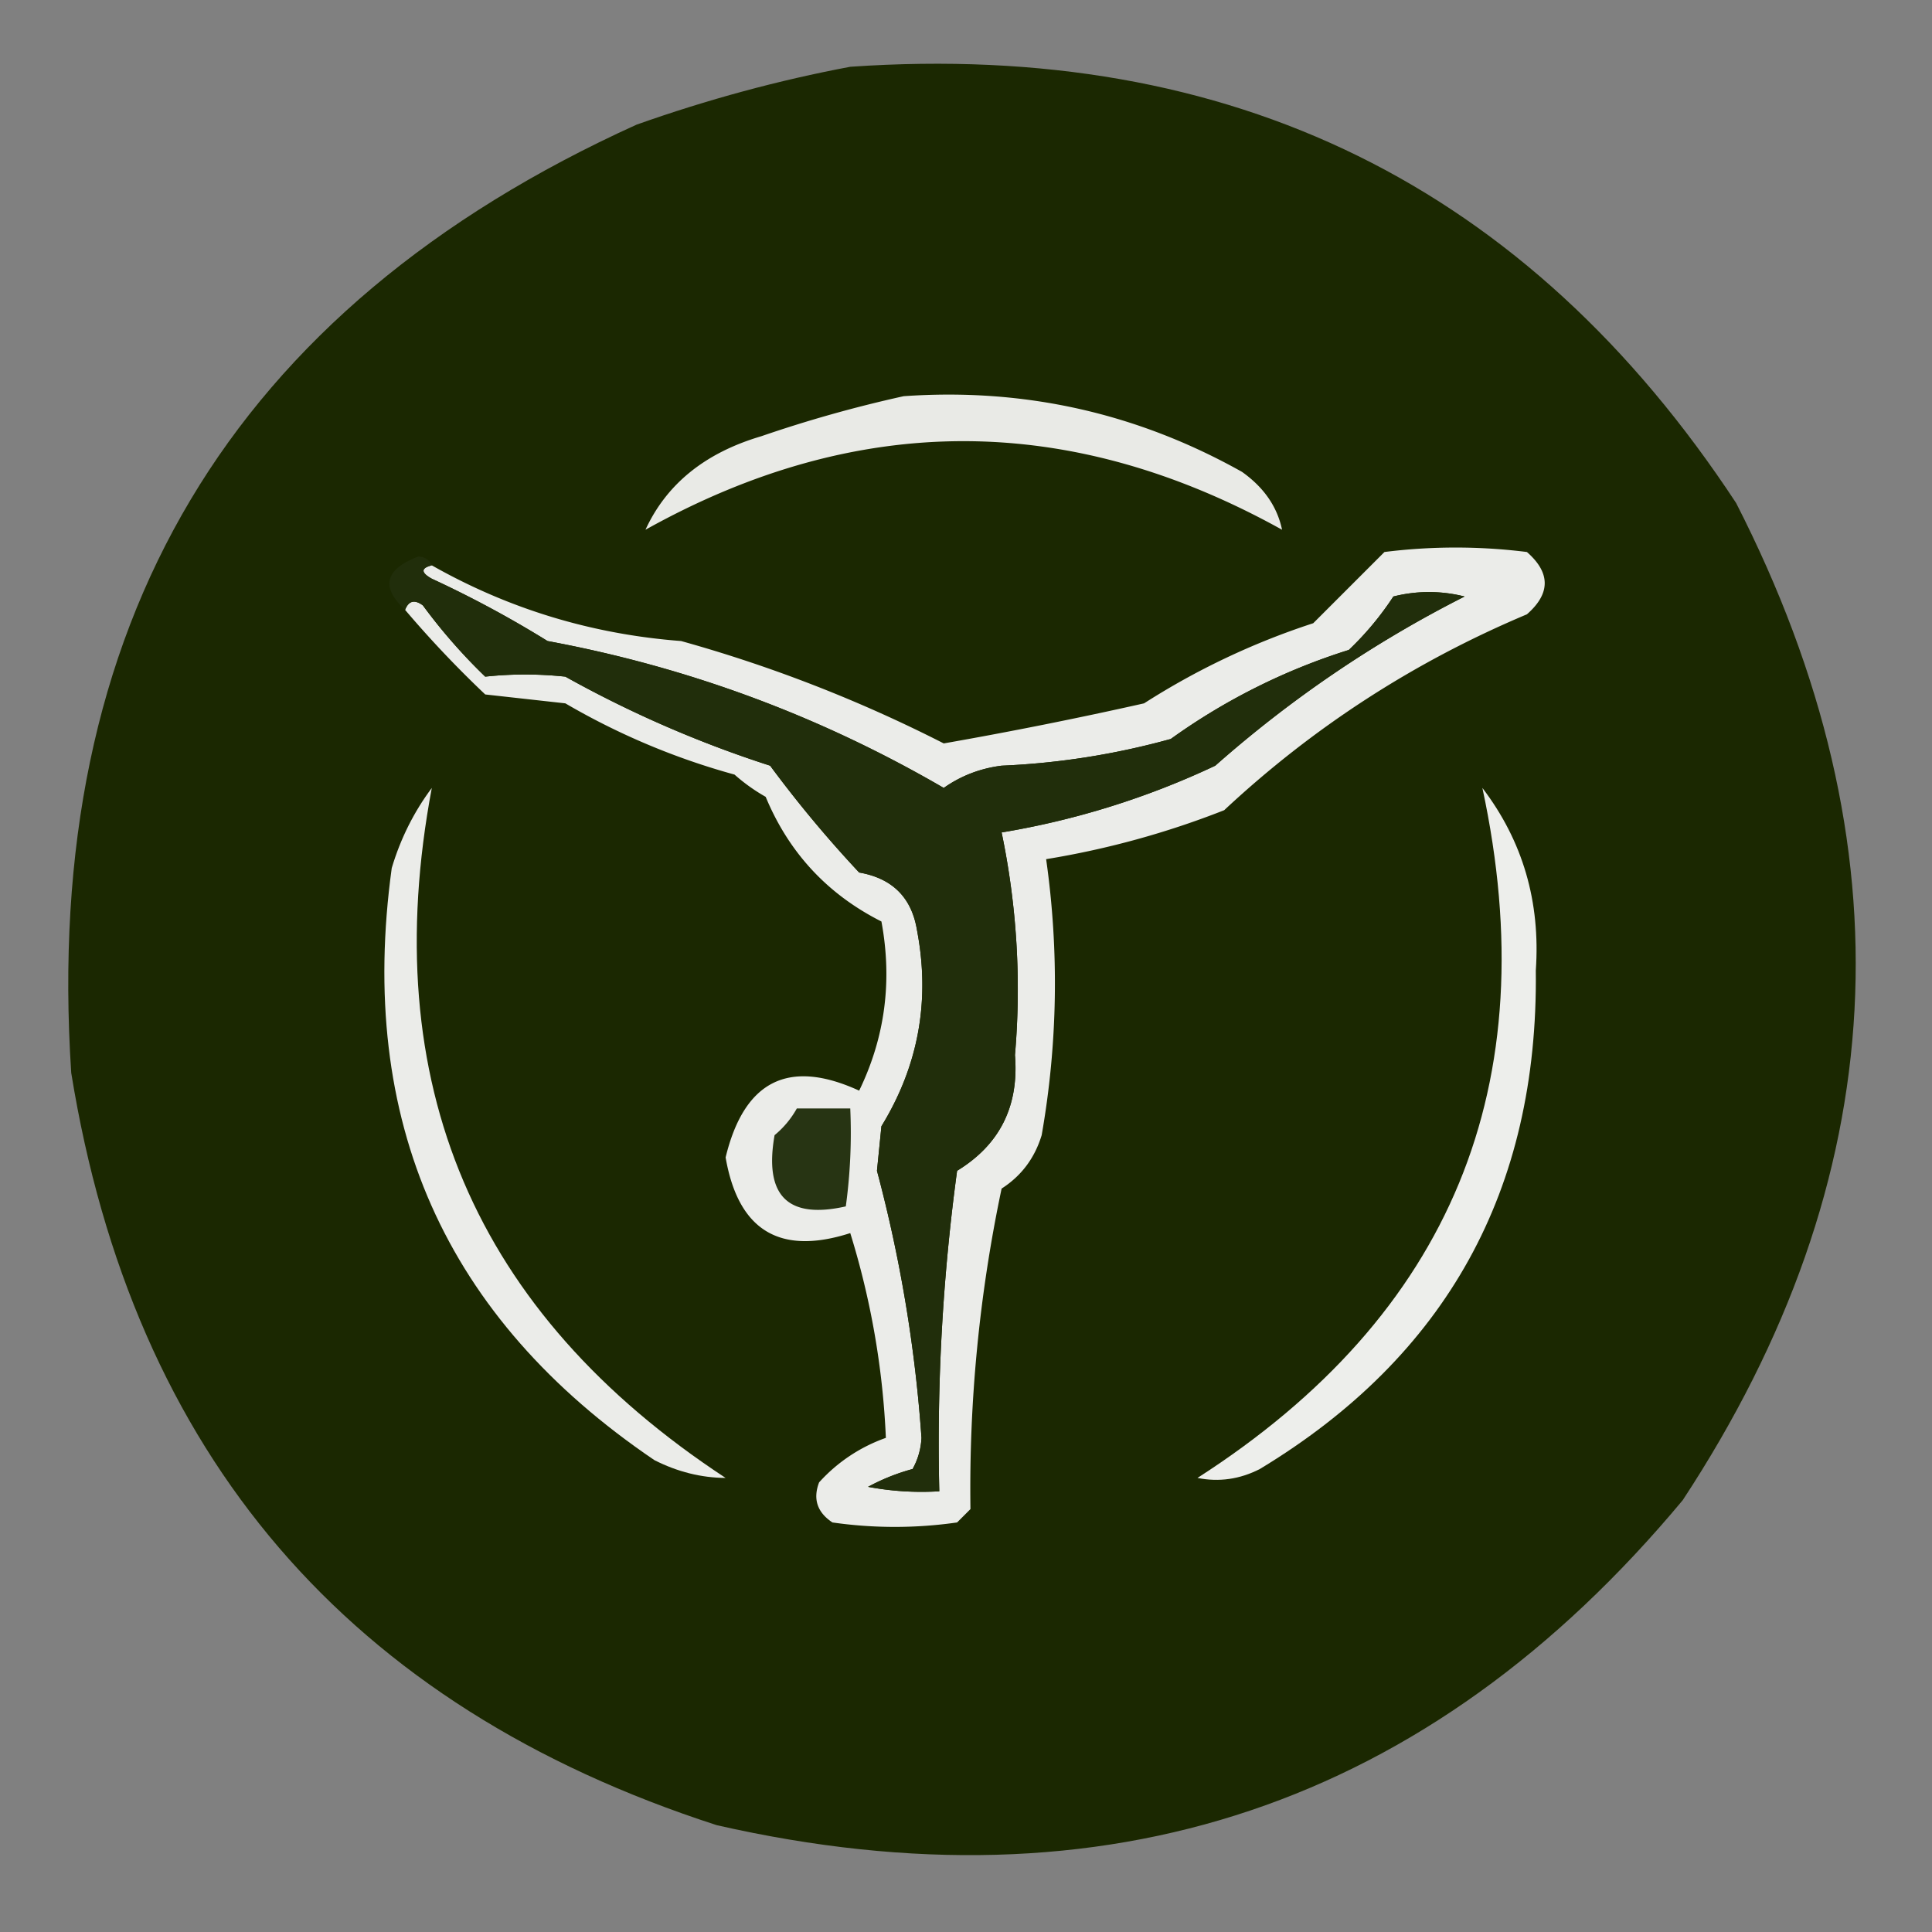
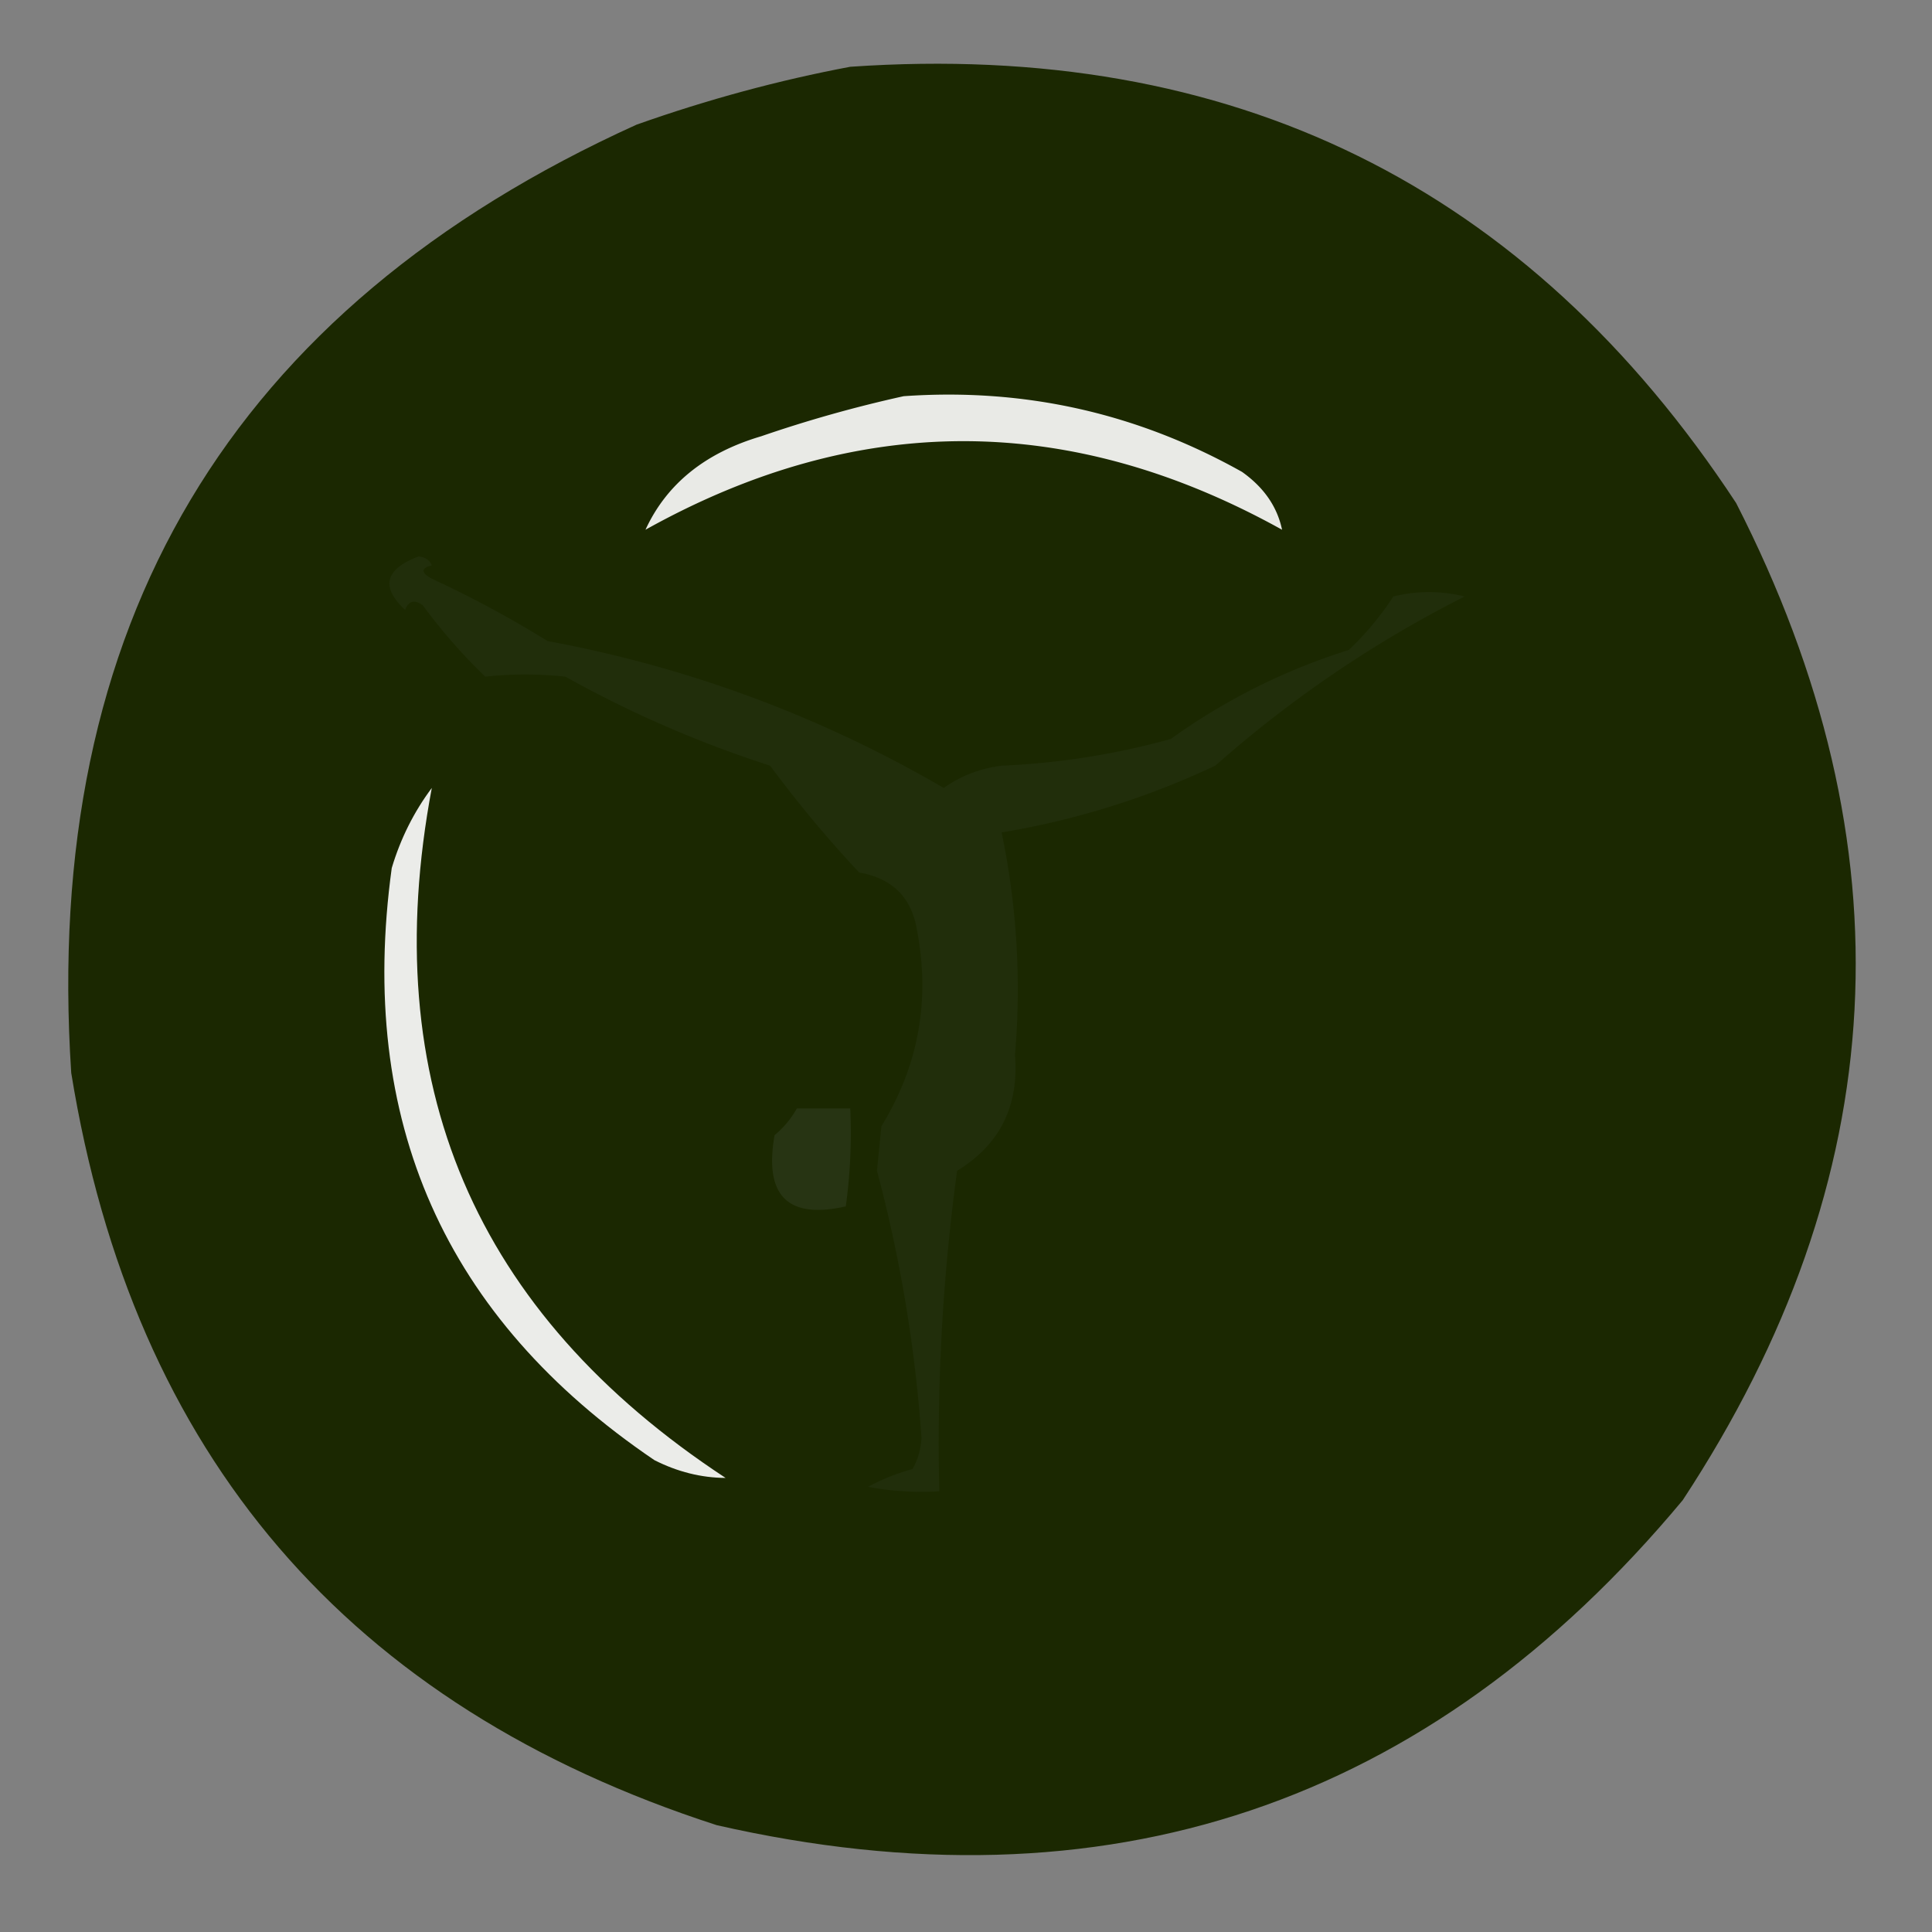
<svg xmlns="http://www.w3.org/2000/svg" width="217" height="217" style="shape-rendering:geometricPrecision;text-rendering:geometricPrecision;image-rendering:optimizeQuality;fill-rule:evenodd;clip-rule:evenodd">
  <rect width="100%" height="100%" fill="#808080" stroke="none" />
  <path style="opacity:.989" fill="#1b2801" d="M95.5 7.5c42.906-2.963 76.073 13.37 99.5 49 19.727 38.572 17.727 75.905-6 112-28.567 34.301-64.734 46.467-108.5 36.5-41.385-13.385-65.552-41.552-72.5-84.5C4.703 70.185 25.87 34.685 71.5 14c7.96-2.82 15.96-4.987 24-6.5z" />
  <path style="opacity:1" fill="#e9eae6" d="M101.5 44.5c13.532-.95 26.199 1.883 38 8.5 2.454 1.74 3.954 3.907 4.5 6.5-23.889-13.265-47.722-13.265-71.5 0 2.37-5.142 6.703-8.642 13-10.5a145.866 145.866 0 0 1 16-4.5z" />
-   <path style="opacity:1" fill="#ebece9" d="M45.5 68.5c.397-1.025 1.063-1.192 2-.5a62.748 62.748 0 0 0 7 8c2.96-.32 5.96-.32 9 0a127.321 127.321 0 0 0 23 10 135.097 135.097 0 0 0 10 12c3.736.65 5.903 2.817 6.5 6.5 1.499 7.873.166 15.206-4 22l-.5 5a159.091 159.091 0 0 1 5 30 7.93 7.93 0 0 1-1 3.5 22.981 22.981 0 0 0-5 2c2.646.497 5.313.664 8 .5a227.057 227.057 0 0 1 2-36c4.796-2.926 6.963-7.259 6.5-13a86.182 86.182 0 0 0-1.5-25 91.29 91.29 0 0 0 24-7.5 132.585 132.585 0 0 1 28-19 16.25 16.25 0 0 0-8 0 33.837 33.837 0 0 1-5 6 70.331 70.331 0 0 0-20 10 84.526 84.526 0 0 1-19 3c-2.406.306-4.573 1.139-6.5 2.5C92.12 80.429 77.286 74.929 61.5 72a121.436 121.436 0 0 0-13-7c-1.238-.69-1.238-1.19 0-1.5 8.653 4.902 17.986 7.736 28 8.5A158.538 158.538 0 0 1 106 83.5a486.15 486.15 0 0 0 22.5-4.5 82.728 82.728 0 0 1 19-9l8-8a64.247 64.247 0 0 1 16 0c2.667 2.333 2.667 4.667 0 7-12.662 5.328-23.996 12.661-34 22a97.194 97.194 0 0 1-20 5.5 98.739 98.739 0 0 1-.5 31c-.782 2.576-2.282 4.576-4.5 6a163.246 163.246 0 0 0-3.5 36l-1.5 1.5a49.226 49.226 0 0 1-14 0c-1.711-1.133-2.211-2.633-1.5-4.5a18.289 18.289 0 0 1 7.5-5 90.699 90.699 0 0 0-4-23c-7.911 2.544-12.578-.29-14-8.5 2.091-8.628 7.091-11.128 15-7.5 2.908-5.993 3.741-12.326 2.5-19-6.058-3.058-10.391-7.725-13-14a20.473 20.473 0 0 1-3.5-2.5 79.2 79.2 0 0 1-19-8l-9-1a120.956 120.956 0 0 1-9-9.5z" />
  <path style="opacity:1" fill="#212e0b" d="M48.5 63.5c-1.238.31-1.238.81 0 1.5a121.436 121.436 0 0 1 13 7c15.786 2.929 30.62 8.429 44.5 16.5 1.927-1.361 4.094-2.194 6.5-2.5a84.526 84.526 0 0 0 19-3 70.331 70.331 0 0 1 20-10 33.837 33.837 0 0 0 5-6 16.25 16.25 0 0 1 8 0 132.585 132.585 0 0 0-28 19 91.29 91.29 0 0 1-24 7.5 86.182 86.182 0 0 1 1.5 25c.463 5.741-1.704 10.074-6.5 13a227.057 227.057 0 0 0-2 36 32.462 32.462 0 0 1-8-.5 22.981 22.981 0 0 1 5-2 7.93 7.93 0 0 0 1-3.5 159.091 159.091 0 0 0-5-30l.5-5c4.166-6.794 5.499-14.127 4-22-.597-3.683-2.764-5.85-6.5-6.5a135.097 135.097 0 0 1-10-12 127.321 127.321 0 0 1-23-10c-3.04-.32-6.04-.32-9 0a62.748 62.748 0 0 1-7-8c-.937-.692-1.603-.525-2 .5-2.766-2.567-2.266-4.567 1.5-6 .765.07 1.265.403 1.5 1z" />
  <path style="opacity:1" fill="#ebece9" d="M48.5 88.5c-6.233 33.125 4.767 58.958 33 77.5-2.744-.019-5.41-.686-8-2-23.562-15.965-33.395-38.132-29.5-66.5.986-3.306 2.486-6.306 4.5-9z" />
-   <path style="opacity:1" fill="#edeeeb" d="M166.5 88.5c4.535 5.951 6.535 12.785 6 20.5.29 24.673-10.044 43.34-31 56-2.254 1.15-4.587 1.484-7 1 28.503-18.316 39.169-44.15 32-77.5z" />
  <path style="opacity:1" fill="#273413" d="M89.5 124.5h6a60.94 60.94 0 0 1-.5 11c-6.53 1.472-9.196-1.195-8-8a10.51 10.51 0 0 0 2.5-3z" />
</svg>